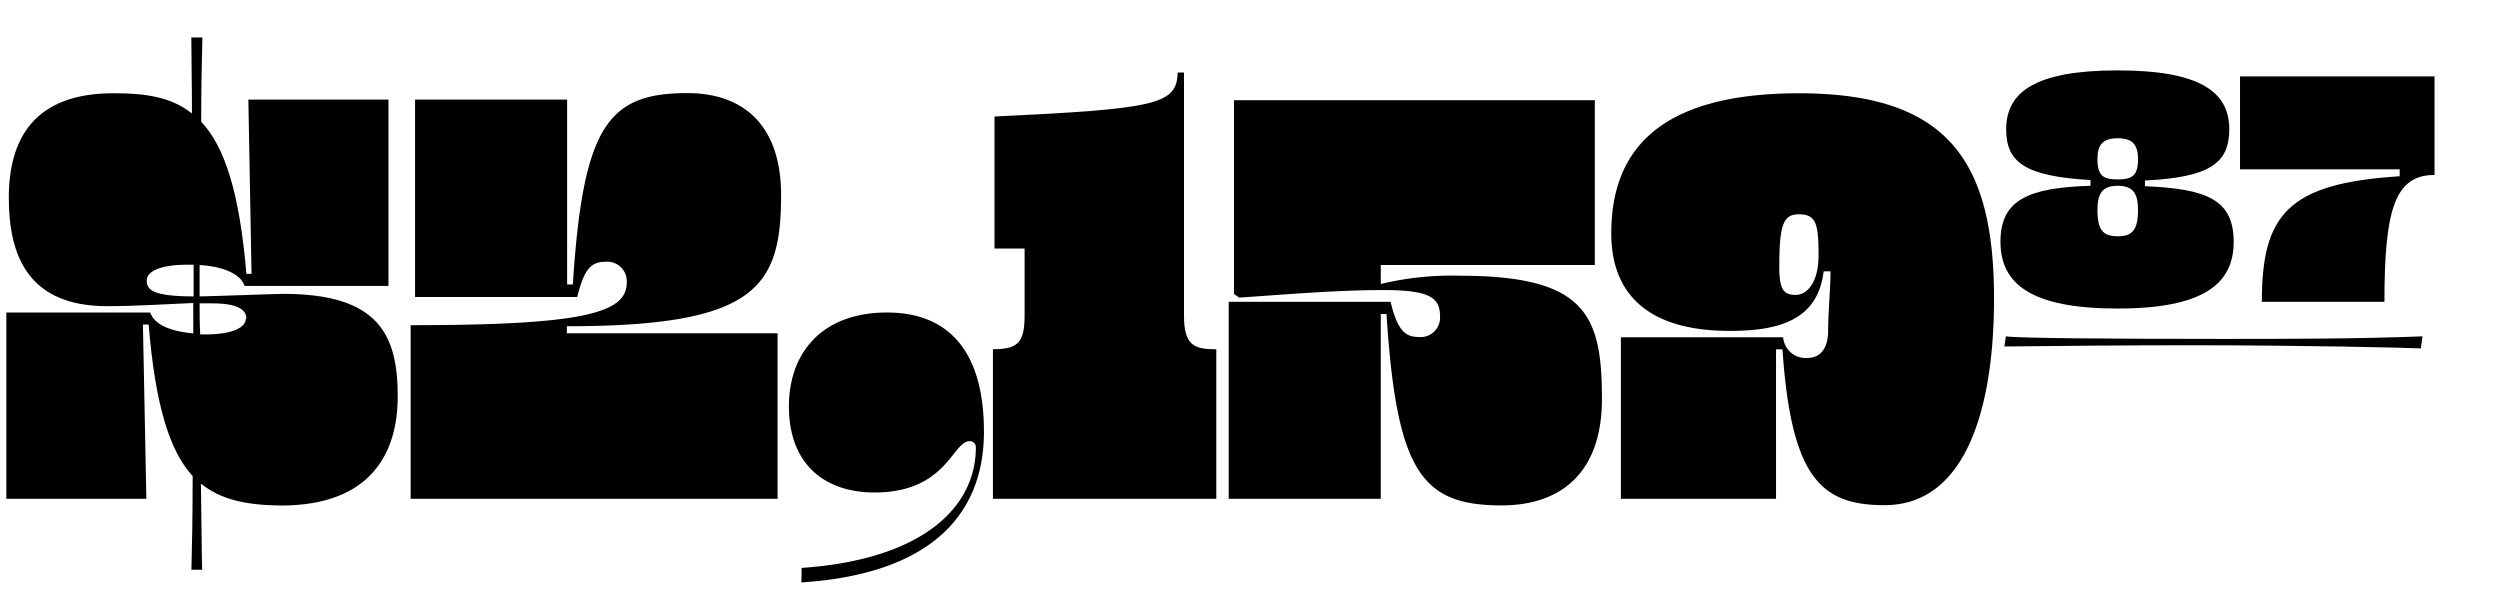
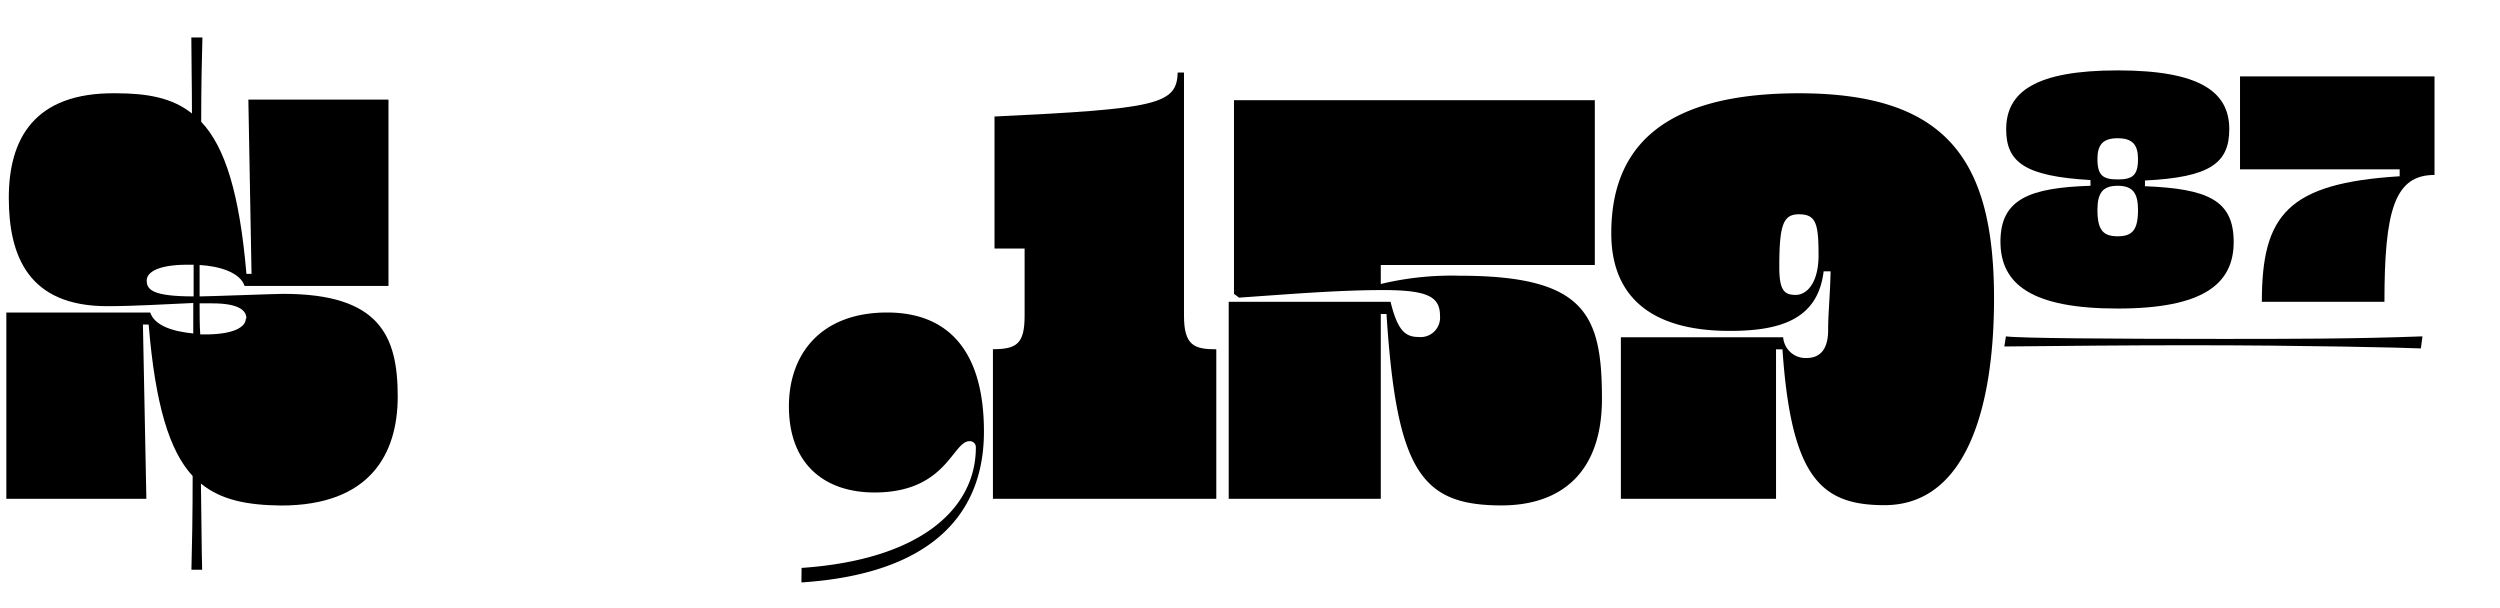
<svg xmlns="http://www.w3.org/2000/svg" preserveAspectRatio="xMidYMid slice" width="1000px" height="243px" viewBox="0 0 284.06 69.67">
  <title>Numerators</title>
  <path d="M22.83,55.27c.07,4,.07,7.42.14,9.79H21.75c.07-2.59.14-6.19.14-10.65-2.66-2.88-4.25-8.14-5-17.21h-.65L16.63,57H.72V35.83H17.07c.5,1.51,2.59,2.16,4.89,2.38V34.75c-3.31.14-6.62.36-9.79.36C3.24,35.11,1,29.42,1,22.8s2.81-12,12.17-11.88c3.53,0,6.41.5,8.64,2.3,0-3.38-.07-6.34-.07-8.64H23c-.07,2.45-.14,5.69-.14,9.58C25.56,17,27.22,22.29,28,31.44h.58l-.36-19.8H44.14V32.81H27.79c-.5-1.52-2.8-2.24-5.11-2.38V34h.07c.94,0,8.57-.29,9.44-.29,10.94,0,13,4.75,13,11.66,0,6.56-3.17,12.39-13.25,12.39C28.08,57.72,25.13,57.14,22.83,55.27ZM22,34v-3.6h-.72c-3.17,0-4.61.79-4.61,1.8S17.28,34,22,34Zm6,2.52c0-1-1-1.73-3.89-1.73H22.68c0,1.22,0,2.38.07,3.53h.8C26.57,38.28,27.94,37.49,27.94,36.48Z" />
-   <path d="M46.66,57V37.27c19.58,0,24.55-1.37,24.55-4.82a2.21,2.21,0,0,0-2.45-2.38c-1.51,0-2.38.72-3.17,4H47.16V11.64H64.44v21h.65c1.15-18,4-21.74,13-21.74,6.48,0,10.66,3.74,10.66,11.59,0,10.51-2.88,14.9-24.34,14.9v.8H88.35V57Z" />
-   <path d="M91.08,64.85c13.68-.94,19.8-6.84,19.8-13.68a.68.68,0,0,0-.72-.72c-1.94,0-2.59,5.83-10.8,5.83-5.62,0-9.72-3.17-9.72-9.79,0-5.91,3.6-10.66,11.16-10.66,6.91,0,11,4.32,11,13.54,0,9.79-6.48,16.2-20.74,17.13Z" />
+   <path d="M91.08,64.85c13.68-.94,19.8-6.84,19.8-13.68a.68.68,0,0,0-.72-.72c-1.94,0-2.59,5.83-10.8,5.83-5.62,0-9.72-3.17-9.72-9.79,0-5.91,3.6-10.66,11.16-10.66,6.91,0,11,4.32,11,13.54,0,9.79-6.48,16.2-20.74,17.13" />
  <path d="M112.82,57V40c2.74,0,3.6-.65,3.6-3.82V28.56H113v-15c18.43-.87,20.73-1.37,20.81-5h.72V36.19c0,3.38,1.15,3.82,3.67,3.82V57Z" />
  <path d="M157.54,36h-.65V57H139.61V34.61H158c.79,3.24,1.66,4,3.17,4a2.21,2.21,0,0,0,2.45-2.38c0-2.16-1.3-2.95-6.48-2.95s-11.09.5-16.35.86l-.58-.43v-22h41V30.43H156.89v2.16a34.34,34.34,0,0,1,8.93-.94c14.33,0,16.2,4.4,16.2,14,0,8.21-4.47,12.1-11.45,12.1C161.57,57.72,158.69,54,157.54,36Z" />
  <path d="M208,31.15h-.79c-.65,5.33-4.68,6.77-10.66,6.77-9.29,0-13.47-4.18-13.47-11.09,0-9.22,5.19-15.91,21.32-15.91,16.92,0,22.17,7.7,22.17,23.33,0,12.24-3.09,23.47-12.45,23.47-7.2,0-10.59-3.1-11.59-17.71h-.73V57H184.17V38.64h18.44A2.55,2.55,0,0,0,205.27,41c1.66,0,2.45-1.15,2.45-3.16S207.94,34,208,31.15Zm-3.6-6.48c-1.8,0-2.23,1.22-2.23,6,0,2.66.57,3.16,1.87,3.16s2.59-1.44,2.59-4.46C206.64,25.75,206.35,24.67,204.41,24.67Z" />
  <path d="M227.3,27.77c0-4.83,3.31-6.12,10.23-6.34v-.65c-7.42-.43-9.58-2-9.58-5.76,0-4.25,3.31-6.7,12.67-6.7S253.3,10.77,253.3,15c0,3.89-2.24,5.47-9.58,5.83v.65c7.13.29,10.08,1.58,10.08,6.34s-3.46,7.56-13.18,7.56S227.3,32.66,227.3,27.77Zm15.63-9.37c0-1.58-.58-2.37-2.31-2.37s-2.3.79-2.3,2.37c0,1.88.65,2.31,2.3,2.31S242.93,20.28,242.93,18.4Zm0,5.77c0-1.88-.58-2.74-2.31-2.74s-2.3.86-2.3,2.74c0,2.3.65,3,2.3,3S242.93,26.47,242.93,24.17Z" />
  <path d="M272.66,20.35v-.79H254.52V9h22.1V20.2c-4.53,0-5.69,4-5.69,14.41H257C257,24.74,259.92,21.14,272.66,20.35Z" />
  <path d="M252.46,38.83c7.31,0,15.24,0,22.79-.29l-.18,1.37c-1.61-.08-13.2-.36-26.39-.36-6.94,0-14.06.07-20.94.14l.18-1.15C229.35,38.75,239.76,38.83,252.46,38.83Z" />
</svg>